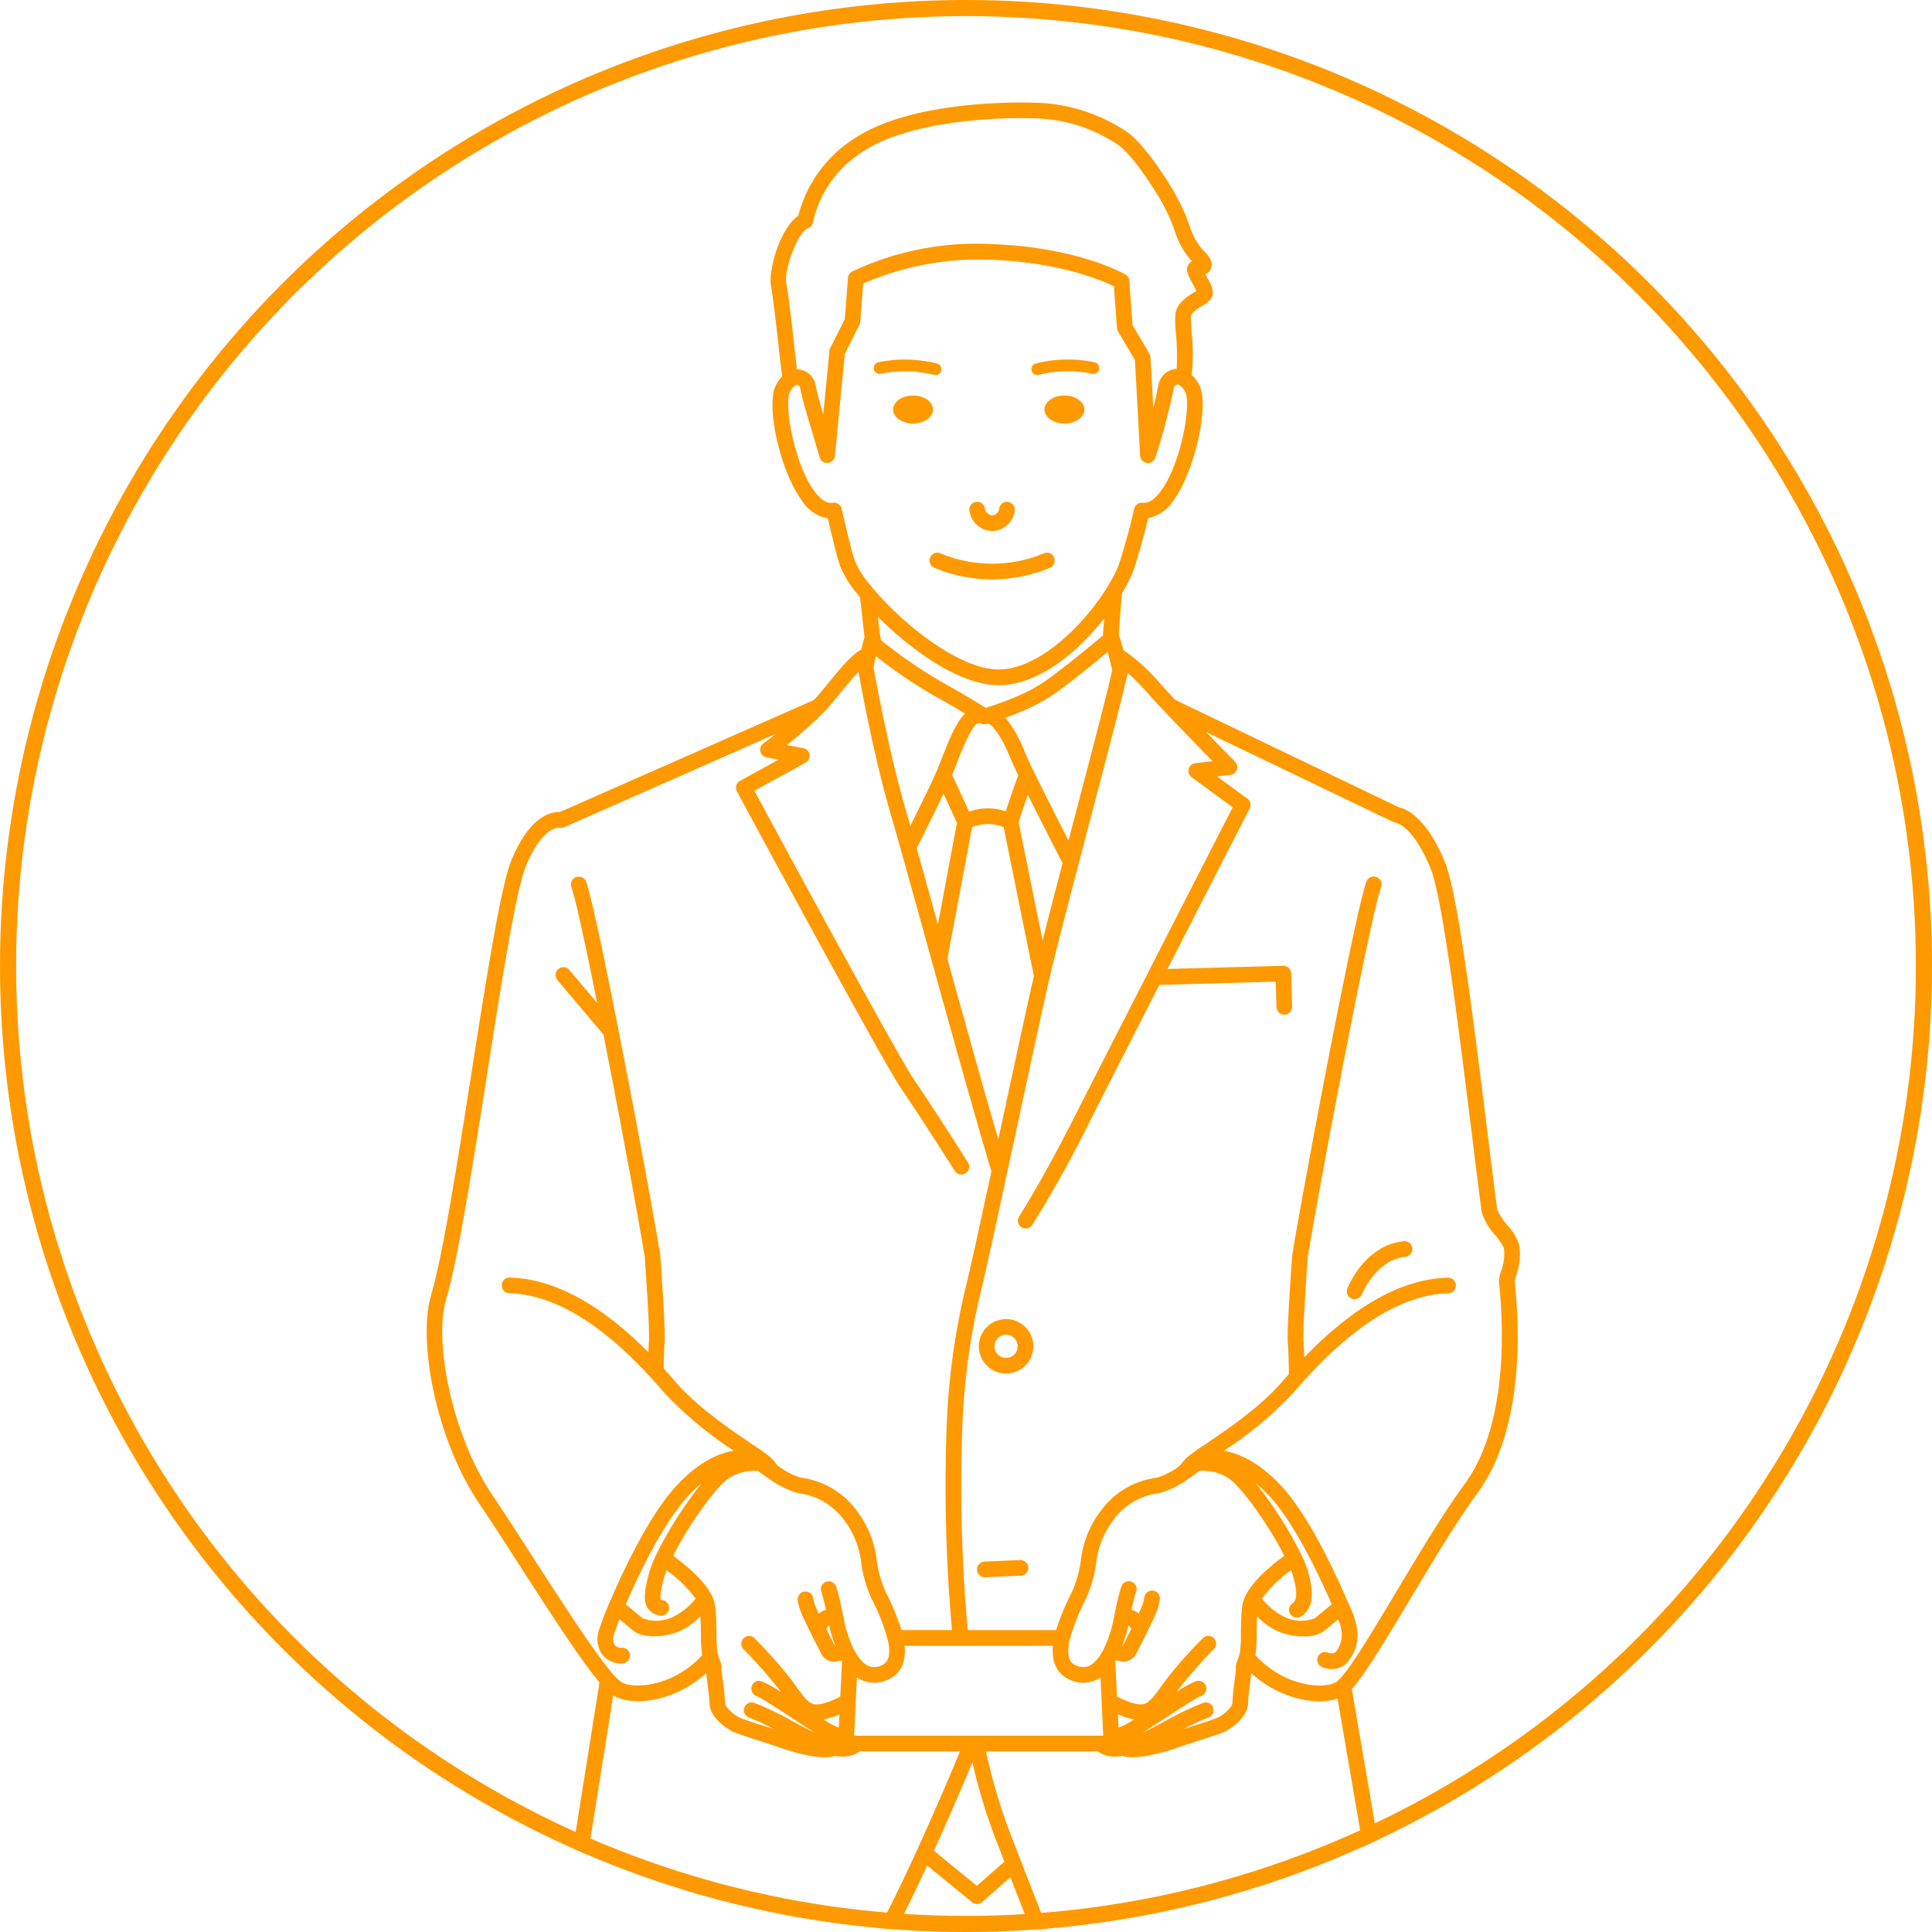
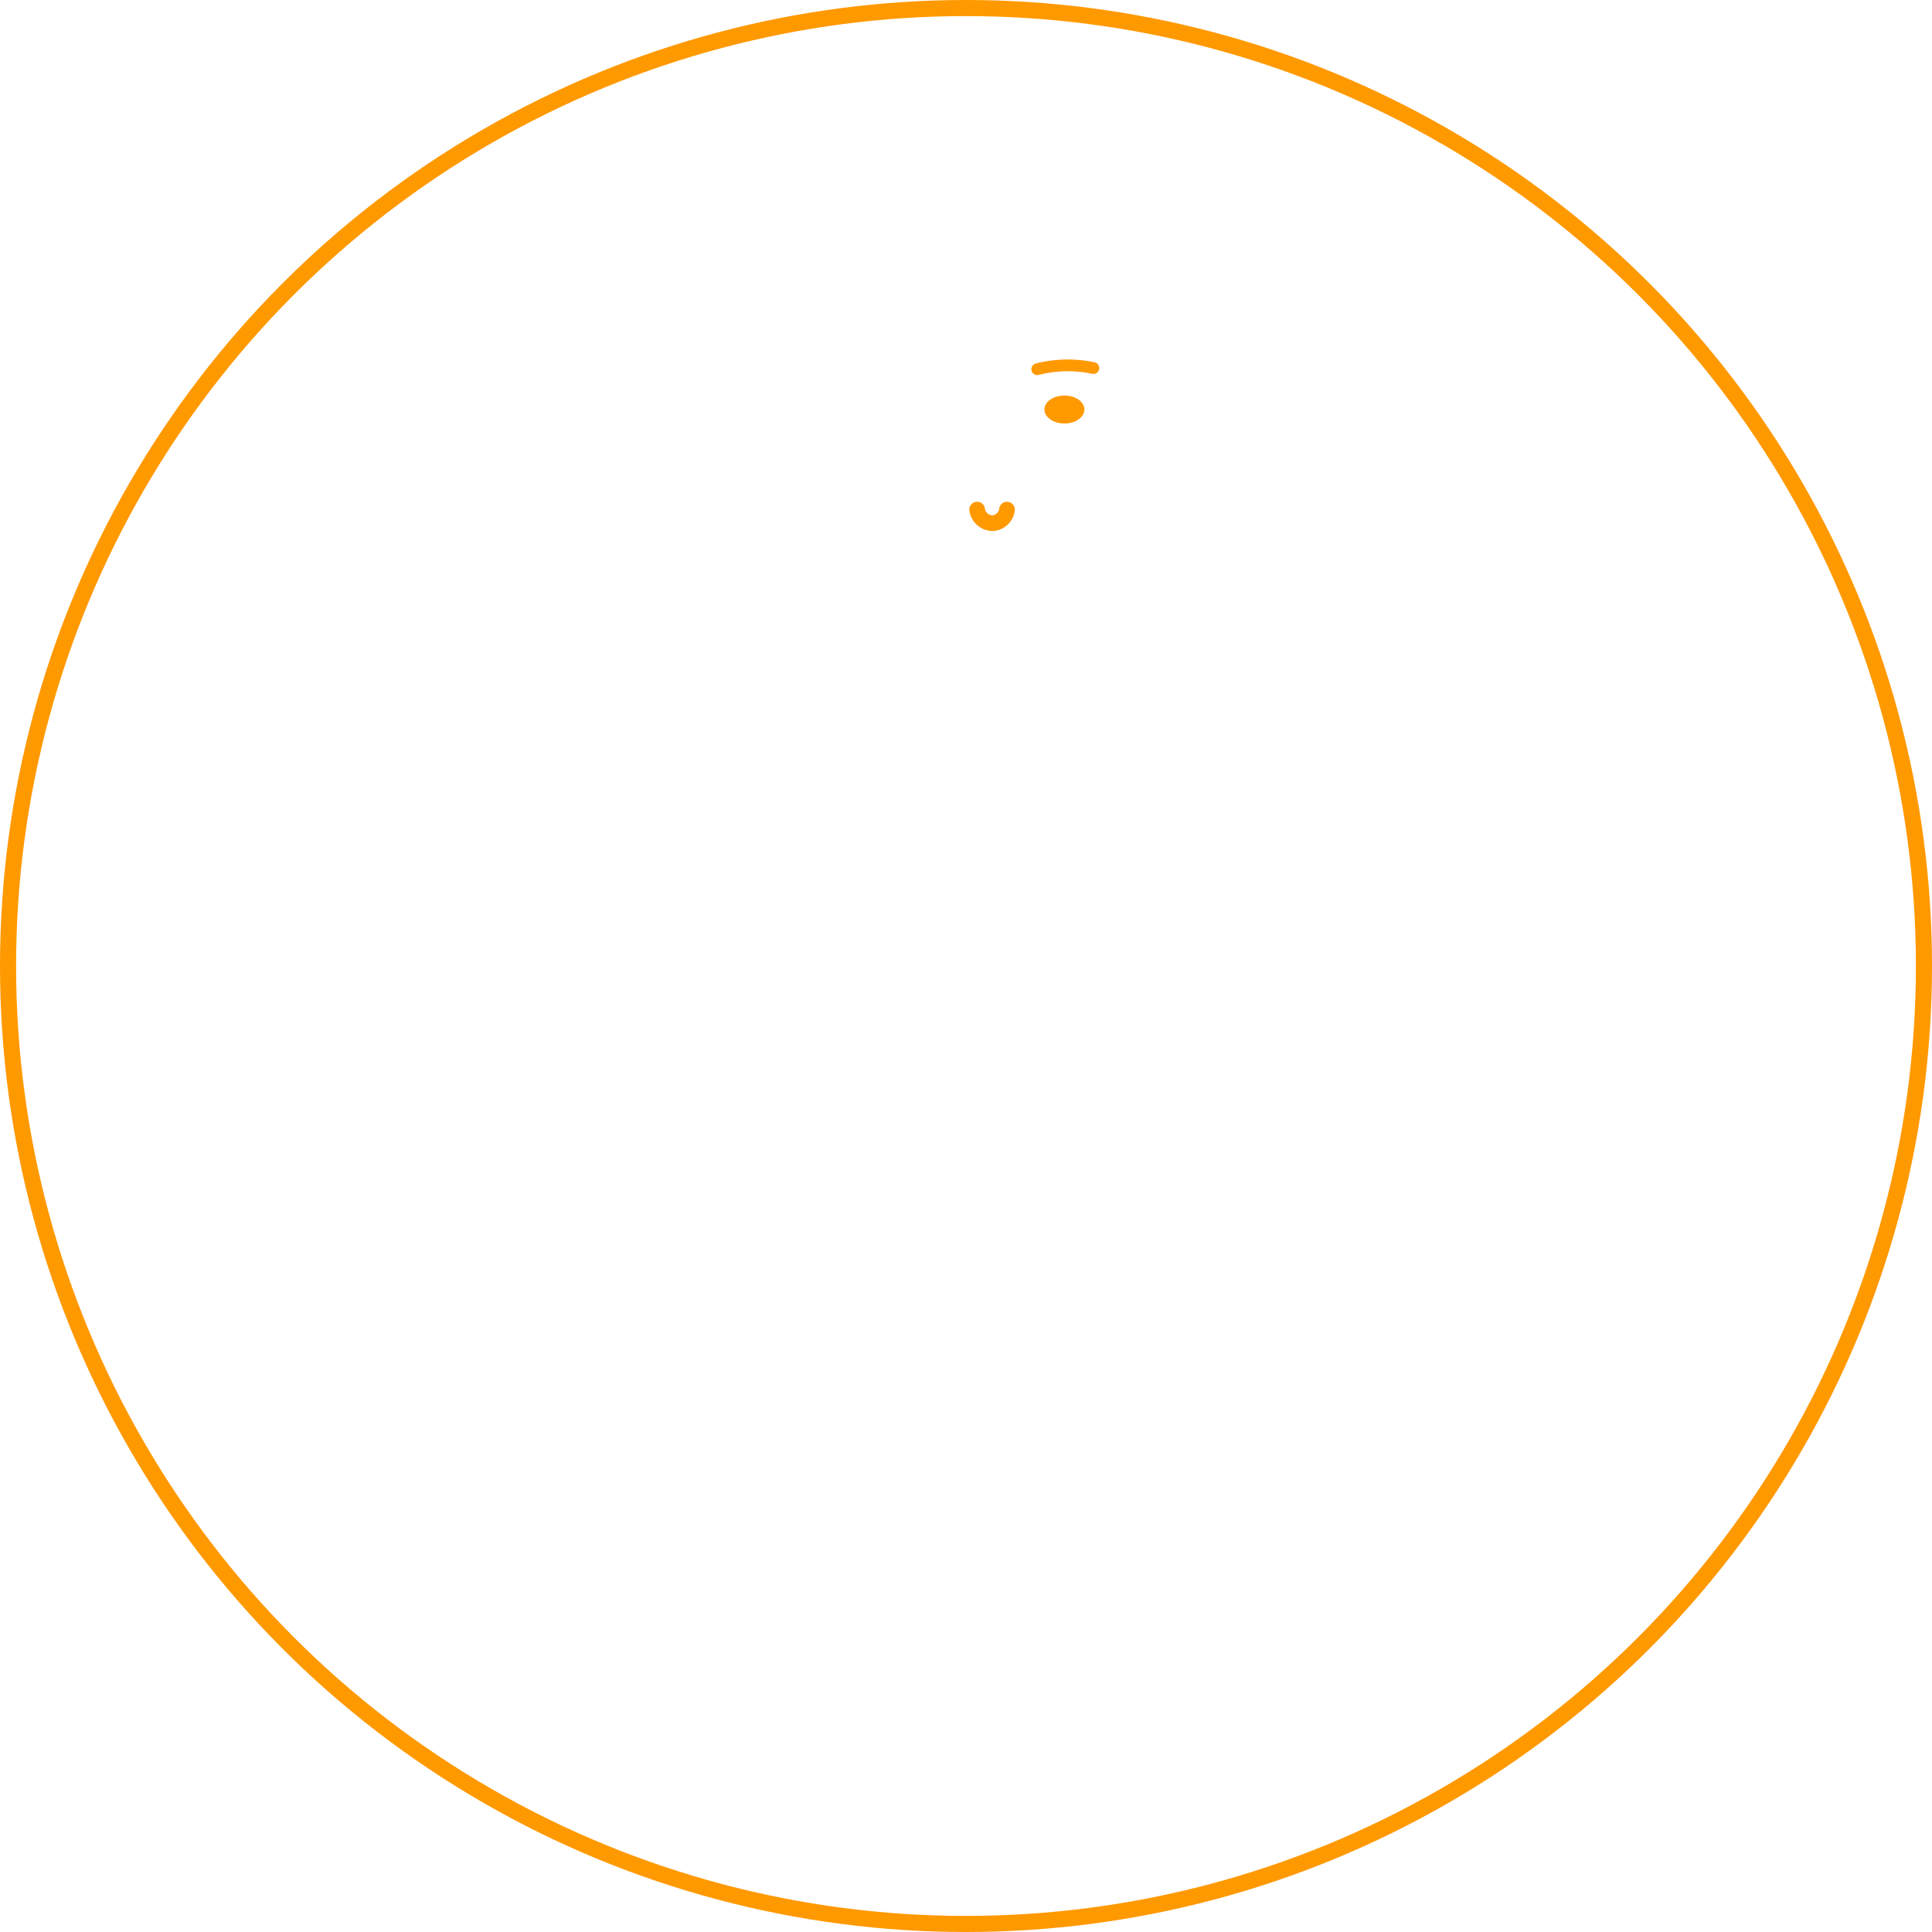
<svg xmlns="http://www.w3.org/2000/svg" width="240" height="240" viewBox="0 0 240 240">
  <defs>
    <clipPath id="a">
      <circle cx="120" cy="120" r="120" transform="translate(340 2463)" fill="#fff" stroke="#f90" stroke-width="1" />
    </clipPath>
    <clipPath id="b">
      <circle cx="120" cy="120" r="120" transform="translate(1220 1271)" fill="#fff" stroke="#f90" stroke-width="1" />
    </clipPath>
  </defs>
  <g transform="translate(-1220 -1319)">
    <g transform="translate(1220 1319)" fill="none" stroke="#f90" stroke-width="2">
-       <circle cx="120" cy="120" r="120" stroke="none" />
      <circle cx="120" cy="120" r="119" fill="none" />
    </g>
    <g transform="translate(0 48)" clip-path="url(#b)">
      <g transform="translate(1084.461 1278.004)">
-         <path d="M304.023,494.248a130.48,130.48,0,0,1-18.118-2.563c-5.248-1.217-5.965-3.328-6.488-4.869l-.084-.244a1.882,1.882,0,0,0-.3-.508c-.043-.054-.076-.089-.11-.126l-.084-.092c-.474-.476-1.806-1.349-5.022-1.435-2.434-.055-5.709-1.131-9.467-3.109a1.888,1.888,0,0,1-.992-1.487,33.37,33.37,0,0,1-.072-3.406c.025-1.036.1-2.082.237-3.186-.83-3.146-.205-7.713.528-11.9a.98.98,0,0,1-.286-.538c-.136-.794-3.345-19.446-3.56-21.684-.08-.834-.508-10.223-1.1-23.218-1.013-22.193-2.4-52.587-2.8-56.5-.076-.736-.091-7.4-.082-18.236-.524,9.528-.908,16.488-.908,16.488-.048.486-4.434,44.415-3.339,51.177,2.455,15.156-4.234,49.694-4.761,52.375a.948.948,0,0,1-.043.251,1.376,1.376,0,0,1-1.079.824c.587,3.649,1.057,7.945.26,10.95.027.171.055.34.084.506a17.256,17.256,0,0,1,.277,2.3,25.818,25.818,0,0,1-.081,3.829,1.835,1.835,0,0,1-.9,1.427,19.642,19.642,0,0,1-9.558,3.136c-3.212.087-4.544.959-5.052,1.473a2.037,2.037,0,0,0-.469.7l-.082.237c-.523,1.539-1.237,3.647-6.481,4.861a130.109,130.109,0,0,1-18.114,2.564c-1.216,0-10.57-.524-11.792-2.481a.983.983,0,0,1-.148-.533c.094-4.989.46-5.437.657-5.678a1.729,1.729,0,0,1,.525-.444c-.083-1.526.42-4.38,4.394-7.278,1.817-1.325,3.477-2.477,4.941-3.492a32.018,32.018,0,0,0,5.028-3.843c.186-.252.621-.774,1.21-1.478a94.655,94.655,0,0,0,6.068-7.85,17.8,17.8,0,0,1-.945-4.175.935.935,0,0,1,0-.138c.035-.627.862-15.377,1.288-19.29.267-2.5-.526-17.219-1.1-27.963-.307-5.678-.57-10.581-.6-12.3-.1-4.6-.642-52.33-.82-68.013l-.036-3.116c-.018-1.8-.207-5.157-.562-9.992-1.2-16.38-3.994-45.575-4.327-48.92-.052-.553-.208-1.7-.407-3.148-.594-4.331-1.586-11.582-1.505-15.777.018-1.029.1-2.694.187-4.427-2.188-.788-3.688-1.374-3.7-1.381a.973.973,0,0,1-.607-1.059l6.284-39.479c-2.363-2.8-6.165-8.7-9.848-14.418-1.84-2.855-3.578-5.551-5.117-7.838-5.415-8.04-7.614-20.263-5.964-25.819,1.451-4.874,3.273-16.481,5.037-27.705,1.862-11.854,3.621-23.05,4.92-26.27,2.29-5.651,5.028-6.126,6.051-6.071l31.542-13.908c.3-.312.592-.645.9-1.014l.721-.877c1.791-2.185,3.055-3.725,4.281-4.382.144-.65.28-1.167.411-1.56-.088-.595-.18-1.453-.285-2.427-.09-.84-.187-1.735-.288-2.525-.131-.157-.259-.311-.378-.463a12.859,12.859,0,0,1-2.081-3.373c-.336-.973-.826-2.872-1.538-5.949a4.841,4.841,0,0,1-3.232-2.227c-2.671-3.613-4.51-11.759-3.228-14.288a4.478,4.478,0,0,1,.785-1.14c-.116-.873-.281-2.33-.467-3.967-.319-2.8-.715-6.285-.909-7.2-.4-1.923,1.141-7.284,3.384-8.768a15.993,15.993,0,0,1,6.665-9.4c7.156-5.016,20.985-4.7,22.536-4.651a21.259,21.259,0,0,1,11.713,3.694c1.908,1.4,4.314,4.888,5.927,7.681a25.074,25.074,0,0,1,1.718,3.767,8.444,8.444,0,0,0,1.636,3.093c.437.409,1.459,1.365,1.059,2.379a1.289,1.289,0,0,1-.681.709l.121.221c.594,1.08,1.1,2.013.588,2.781a3.6,3.6,0,0,1-1.145.931c-.515.322-1.292.808-1.355,1.235a17.4,17.4,0,0,0,.082,2.124,24.1,24.1,0,0,1,0,5.2,4.461,4.461,0,0,1,.968,1.312c1.237,2.454-.547,10.513-3.126,14.138a5.033,5.033,0,0,1-3.247,2.36c-.434,1.859-.748,2.925-1.106,4.138-.138.467-.281.954-.44,1.515a13.791,13.791,0,0,1-1.283,2.923c-.127.233-.265.474-.412.716-.123,1.211-.228,2.653-.312,3.824-.038.524-.072.99-.1,1.349.227.595.441,1.351.593,1.928a22.5,22.5,0,0,1,4.606,4.2c.452.506,1.081,1.19,1.8,1.956l27.805,13.359c.818.172,3.432,1.165,5.751,6.9,1.566,3.858,3.508,19.488,5.221,33.277.439,3.531.855,6.883,1.235,9.786a8.115,8.115,0,0,0,1.289,1.983,6.156,6.156,0,0,1,1.474,2.519,8.014,8.014,0,0,1-.41,3.708,3.063,3.063,0,0,0-.18.73c.693,6.529,1.01,18.626-4.66,26.345-2.525,3.429-5.6,8.575-8.322,13.114-2.989,4.993-5.6,9.355-7.25,11.166l6.8,39.619a.973.973,0,0,1-.38.948,9.628,9.628,0,0,1-1.818,1c0,.019,0,.04,0,.06.01,1.058.01,1.851-.022,2.287-.063.856-.56,5.158-1.313,11.672-1.924,16.658-5.143,44.538-5.6,53.466-.24,4.714-1.215,24.9-2.345,48.291-1.834,37.963-4.117,85.208-4.245,86.742a19.989,19.989,0,0,0,.361,4.278,17.121,17.121,0,0,1-.354,7.321c-.069.271-.154.555-.248.84a4.185,4.185,0,0,1-1.216,1.756,93.452,93.452,0,0,0,6.117,7.929c.593.707,1.029,1.232,1.218,1.489a32.34,32.34,0,0,0,5.02,3.836c1.466,1.016,3.128,2.168,4.946,3.494,3.972,2.9,4.474,5.759,4.392,7.282a1.761,1.761,0,0,1,.523.447c.189.224.568.674.651,5.672a.975.975,0,0,1-.144.526C314.6,493.723,305.242,494.248,304.023,494.248Zm-22.562-7.5c.446,1.108,1.294,2.207,4.878,3.04a130.673,130.673,0,0,0,17.685,2.513c2.984,0,8.629-.8,9.975-1.5-.032-1.3-.105-2.7-.2-3.526-2.373,2.1-8.642,2.353-15.208,2.315-.731-.007-1.3-.01-1.637,0C295.533,489.664,285.983,489.378,281.461,486.749ZM196,490.839c1.22.641,6.963,1.462,9.984,1.462a130.135,130.135,0,0,0,17.68-2.515c3.583-.83,4.428-1.927,4.872-3.034-4.513,2.61-14,2.909-15.488,2.843-.333-.013-.9-.009-1.638,0-6.567.041-12.838-.215-15.208-2.319C196.111,488.113,196.036,489.533,196,490.839Zm16.441-3.2c.281,0,.511,0,.683.01,2.869.106,12.96-.67,15.462-3.36a1.753,1.753,0,0,0,.291-.406,48.247,48.247,0,0,1,4.3-6.93l.34-.476c1.94-2.7,8.749-3.855,11.053-4.177.56-2.632.136-6.4-.387-9.665-5.156.813-18.128,2.111-24.081,2.283a.971.971,0,0,1-.463-.1,4.735,4.735,0,0,1-1.778-1.646c-1.86,2.663-4.128,5.377-5.568,7.1-.553.661-.961,1.147-1.137,1.387-.731.986-2.622,2.3-5.485,4.284-1.456,1.009-3.105,2.154-4.9,3.466-4.213,3.073-3.629,5.756-3.523,6.124.788,1.475,5.56,2.189,14.149,2.117C211.8,487.645,212.148,487.642,212.444,487.642Zm52.865-15.356c2.18.3,9.2,1.45,11.168,4.19l.251.349a48.348,48.348,0,0,1,4.381,7.038,2.1,2.1,0,0,0,.307.422,2.458,2.458,0,0,0,.215.208c2.86,2.536,12.563,3.263,15.249,3.158.357-.013.957-.011,1.73,0,8.609.062,13.371-.644,14.155-2.12.093-.324.713-3.026-3.525-6.122-1.8-1.313-3.451-2.458-4.908-3.468-2.865-1.986-4.758-3.3-5.481-4.283-.175-.24-.586-.728-1.14-1.391a96.694,96.694,0,0,1-6.15-7.957c-.154.11-.3.215-.448.315a9.8,9.8,0,0,0-.811.6.971.971,0,0,1-.64.257,164.028,164.028,0,0,1-23.708-1.694C265.3,465.529,264.745,469.543,265.309,472.286Zm-20.749,1.983c-3.377.494-8.28,1.707-9.457,3.343l-.339.474a43.951,43.951,0,0,0-3.419,5.337,12.188,12.188,0,0,1,4.79-.959,17.762,17.762,0,0,0,8.609-2.861,32.112,32.112,0,0,0,.03-3.5A14.351,14.351,0,0,0,244.56,474.269Zm20.813-.009c-.074.75-.119,1.478-.136,2.2a31.413,31.413,0,0,0,.066,3.19c4.372,2.249,7.076,2.777,8.567,2.81a12.229,12.229,0,0,1,4.782.953,43.535,43.535,0,0,0-3.5-5.458l-.25-.348C273.711,475.965,268.752,474.747,265.373,474.26Zm-47.5-17.369a15.521,15.521,0,0,0,.99,4.019,4.515,4.515,0,0,0,1.461,2.056c6.234-.209,20.216-1.633,24.4-2.392a.924.924,0,0,1,.18-.034c.183-.035.343-.071.484-.1.845-4.4,6.965-37.177,4.677-51.312-1.137-7.013,3.137-49.821,3.32-51.64,0,0,1.806-32.687,2.9-53.381,0-4.75.017-17.147-.064-18.043-.56-5.972-2.021-35-2.037-35.293a.973.973,0,1,1,1.944-.1c.015.292,1.474,29.279,2.031,35.212.062.7.084,5.975.072,18.2-.006,5.6-.017,11.907-.028,18.229-.032,16.778-.067,35.794.043,36.873.407,3.965,1.8,34.392,2.809,56.609.546,11.984,1.018,22.335,1.094,23.119.185,1.933,2.828,17.381,3.423,20.851a163.885,163.885,0,0,0,23.713,1.776c.2-.159.447-.328.713-.513.32-.224.68-.475,1.032-.749l.1-.08c1.008-.8,1.254-1.256,1.318-1.463.087-.261.158-.5.22-.742a15.2,15.2,0,0,0,.314-6.5,21.562,21.562,0,0,1-.38-4.755c.126-1.5,2.407-48.73,4.241-86.677,1.13-23.391,2.106-43.584,2.345-48.3.465-8.99,3.689-36.908,5.615-53.59.723-6.256,1.245-10.777,1.306-11.59.02-.286.024-.828.021-1.443a161.876,161.876,0,0,1-16.72,4.31l-1.31.287a19.439,19.439,0,0,1-15-2.37c-4.785-3.064-6.565-7.026-12.041-21.168l-3.507,3.08a.972.972,0,0,1-1.259.022l-5.574-4.564c-3.428,7.424-6.182,12.543-8.19,15.224-7.055,9.4-17.051,8.688-21.023,7.944a90.957,90.957,0,0,1-11.556-3.317c-.077,1.5-.14,2.9-.156,3.789-.079,4.044.9,11.2,1.488,15.476.21,1.532.361,2.638.415,3.228.333,3.34,3.128,32.563,4.333,48.953.357,4.886.548,8.288.566,10.124l.036,3.115c.178,15.681.722,63.4.82,67.995.033,1.691.3,6.579.6,12.239.615,11.411,1.38,25.614,1.1,28.275C218.742,441.5,217.936,455.726,217.871,456.891Zm44.506-232.679c5.687,14.717,7.358,18.685,11.773,21.513a17.537,17.537,0,0,0,13.527,2.108l1.319-.289a160.575,160.575,0,0,0,16.483-4.243,19.218,19.218,0,0,0,2.761-1.179L301.692,204c-2.559.869-7.119.109-10.716-3.151-.031.311-.083.72-.153,1.258-.11.856-.247,1.923-.247,2.466,0,1.769-2.239,3.267-3.055,3.611-.436.19-1.5.536-3.2,1.085-1,.321-2,.643-2.615.862-1.154.4-4.863,1.589-6.783.987a4.111,4.111,0,0,1-2.356-.183,3.229,3.229,0,0,1-.68-.378H258.023a68.88,68.88,0,0,0,2.915,9.934l1.424,3.678C262.367,224.185,262.372,224.2,262.377,224.212Zm-52.99,18.114a95.721,95.721,0,0,0,12.476,3.661c3.613.675,12.708,1.328,19.106-7.2,2-2.665,4.934-8.2,8.5-15.992l.018-.039c2.226-4.869,4.209-9.543,5.317-12.2H242.362a3.554,3.554,0,0,1-.69.383,4.129,4.129,0,0,1-2.342.177c-1.842.586-5.31-.475-6.784-.984-.623-.221-1.615-.541-2.609-.862-1.406-.454-2.735-.884-3.213-1.092-.8-.336-3.047-1.826-3.047-3.607,0-.542-.141-1.61-.253-2.469-.071-.533-.123-.938-.155-1.25-4.006,3.618-9.2,4.148-11.529,2.777l-.024-.015-5.948,37.375c.75.285,2.025.764,3.581,1.318ZM251.555,222.9l5.33,4.364,3.424-3.006-1.186-3.063a69.189,69.189,0,0,1-2.787-9.27C255.246,214.532,253.507,218.609,251.555,222.9Zm20.673-14.288h.356l-.193-4.19,0-.034-.148-3.016a3.824,3.824,0,0,1-3.443.435c-1.094-.368-2.74-1.416-2.461-4.366H247.914c.268,2.8-1.145,3.923-2.471,4.367a3.813,3.813,0,0,1-3.45-.446l-.15,3.039v.029l-.2,4.181h30.587Zm-43.306-4.137a.971.971,0,0,1,.24.031,35.241,35.241,0,0,1,4.993,2.4c1.1.578,2.134,1.127,2.635,1.347-.711-.436-1.715-1.093-2.764-1.78-1.584-1.037-3.98-2.6-4.47-2.771a.991.991,0,0,1-.638-1.214.955.955,0,0,1,1.172-.657,13.017,13.017,0,0,1,2.48,1.379c-.128-.175-.26-.35-.4-.524a59.575,59.575,0,0,0-4.155-4.707.987.987,0,0,1-.194-1.357.959.959,0,0,1,1.328-.224,53.552,53.552,0,0,1,4.553,5.088c.283.361.548.732.806,1.093.713,1,1.386,1.938,2.085,2.1.684.163,1.8-.142,3.329-.913l.221-4.5-.011-.018-.57.128a1.792,1.792,0,0,1-2-.932l-.252-.494c-.306-.6-.7-1.377-1.082-2.145l-.009-.017c-.453-.9-.85-1.733-1.083-2.287l-.06-.151c-.008-.018-.043-.1-.05-.116a7.531,7.531,0,0,1-.384-1.39.973.973,0,0,1,1.918-.334,5.563,5.563,0,0,0,.286,1.033,2.59,2.59,0,0,1,.11.269c.07.164.167.38.285.632a2.564,2.564,0,0,1,.9-.474q-.06-.285-.127-.574c-.151-.659-.3-1.2-.451-1.669a.973.973,0,1,1,1.848-.609c.173.523.337,1.127.5,1.844.127.556.238,1.11.34,1.619l.022.109c0,.015.006.029.008.045.115.575.244,1.21.357,1.6l.07.22a16.149,16.149,0,0,0,.806,2.137l.014.028a7.478,7.478,0,0,0,.416.751l.024.039c1.126,1.787,2.166,1.685,2.853,1.454.484-.162,1.613-.54,1-3.263l-.008-.031a25.374,25.374,0,0,0-2.023-5.1,16.129,16.129,0,0,1-1.257-4.335,10.734,10.734,0,0,0-2.1-5.363,8.318,8.318,0,0,0-5.568-3.372l-.342-.066a11.748,11.748,0,0,1-3.563-1.818l-.066-.046-.11-.079c-.484-.326-.892-.621-1.123-.79a5.943,5.943,0,0,0-3.522.894c-1.527.9-5.017,5.766-6.987,9.663,2.524,1.858,4.107,3.494,4.83,4.986.01.02.019.041.028.061a4.613,4.613,0,0,1,.4,1.4c.105,1.133.121,2.234.134,3.206a14.9,14.9,0,0,0,.138,2.4c.025.109.05.208.075.3l.006.025c.073.261.143.441.2.588a2.38,2.38,0,0,1,.211,1.113c-.006.185.1.954.17,1.515a25.81,25.81,0,0,1,.27,2.723c0,.482,1.128,1.509,1.864,1.817.4.176,1.808.63,3.048,1.03.373.12.745.24,1.1.356a23,23,0,0,0-2.951-1.385.974.974,0,0,1,.238-1.917Zm55.506-2.685a.973.973,0,0,1,.262,1.91c-.483.163-2.888,1.736-4.48,2.776-1.044.683-2.043,1.336-2.756,1.772.532-.235,1.556-.776,2.636-1.345a35.412,35.412,0,0,1,5-2.4.973.973,0,0,1,.479,1.886,23.056,23.056,0,0,0-2.947,1.381c.353-.115.727-.236,1.1-.356,1.239-.4,2.64-.851,3.03-1.021.746-.316,1.877-1.346,1.877-1.823a26.016,26.016,0,0,1,.264-2.714c.073-.565.172-1.338.166-1.522a2.391,2.391,0,0,1,.219-1.133,6.175,6.175,0,0,0,.2-.584l0-.013c.021-.079.048-.185.074-.3a14.43,14.43,0,0,0,.133-2.353c.014-.987.027-2.1.138-3.241a4.091,4.091,0,0,1,.414-1.43.338.338,0,0,1,.018-.038c.72-1.49,2.3-3.125,4.827-4.984-1.978-3.9-5.473-8.764-6.994-9.664a5.912,5.912,0,0,0-3.517-.893c-.252.189-.71.525-1.263.894l-.027.018a11.779,11.779,0,0,1-3.56,1.819l-.345.067a8.221,8.221,0,0,0-5.571,3.375,10.663,10.663,0,0,0-2.1,5.365,16.078,16.078,0,0,1-1.252,4.33,25.8,25.8,0,0,0-2.024,5.091c0,.015,0,.029-.009.044-.621,2.713.508,3.093.992,3.256.686.235,1.727.336,2.849-1.434l.015-.021a8.425,8.425,0,0,0,.428-.783l.016-.033a16.335,16.335,0,0,0,.855-2.288c.123-.4.211-.835.316-1.335l.073-.348.006-.029c.093-.519.213-1.125.352-1.731.183-.771.348-1.37.524-1.894a.974.974,0,0,1,1.846.621c-.158.466-.308,1.01-.476,1.715-.043.188-.084.377-.124.564a2.545,2.545,0,0,1,.9.472q.193-.416.31-.7l.1-.24a5.373,5.373,0,0,0,.291-1.087.973.973,0,1,1,1.923.3,7.333,7.333,0,0,1-.412,1.527l-.042.1-.074.176c-.2.475-.54,1.2-1.061,2.268a.366.366,0,0,1-.017.034c-.5,1-1.024,2.015-1.343,2.627a1.794,1.794,0,0,1-2.012.923l-.555-.125-.024.041.221,4.469c1.535.777,2.653,1.085,3.333.923.707-.164,1.375-1.1,2.081-2.082.265-.369.536-.747.827-1.116a54.131,54.131,0,0,1,4.541-5.086.973.973,0,0,1,1.125,1.588,61.2,61.2,0,0,0-4.137,4.7c-.137.173-.268.348-.4.524a13.038,13.038,0,0,1,2.482-1.38A.976.976,0,0,1,284.427,201.793Zm-10.018,4.167.077,1.654a8.489,8.489,0,0,0,1.525-.768q.182-.105.419-.25A9,9,0,0,1,274.409,205.96Zm-36.594.637c.156.1.3.179.415.248a8.324,8.324,0,0,0,1.51.762l.079-1.637A8.888,8.888,0,0,1,237.815,206.6Zm-26.046-5.544a5.173,5.173,0,0,0,.961.9c1.578.928,6.462.545,10.038-3.341a16.641,16.641,0,0,1-.16-2.677c-.01-.674-.019-1.413-.061-2.163a7.973,7.973,0,0,1-2.953,2c-1.72.6-4.152.792-5.4-.223-.256-.2-.921-.743-1.7-1.385-.342.865-.547,1.464-.682,1.876a1.528,1.528,0,0,0,.077,1.3,1.106,1.106,0,0,0,.945.347.973.973,0,1,1,0,1.946,2.929,2.929,0,0,1-2.517-1.147,3.41,3.41,0,0,1-.355-3.043c.2-.618.548-1.616,1.228-3.223l.018-.043c1.344-3.162,4.834-10.873,8.42-14.678,2.813-2.992,5.253-3.978,7.06-4.291a46.82,46.82,0,0,1-8.754-7.329c-.5-.587-1.044-1.209-1.647-1.859l-.008-.009c-6.194-6.737-12.068-10.22-17.462-10.356a.972.972,0,0,1-.948-1,.955.955,0,0,1,1-.949c5.448.138,11.232,3.257,17.214,9.277.018-.448.043-.9.075-1.33.05-.622,0-2.961-.536-10.614-.994-5.9-3.194-17.729-5.121-27.52l-5.725-6.774a.973.973,0,1,1,1.487-1.256l3.455,4.09c-1.594-7.957-2.718-13.014-3.2-14.389a.973.973,0,0,1,1.837-.644c.746,2.128,2.588,11.14,4,18.332l.007.034c1.942,9.85,4.172,21.841,5.188,27.9.667,9.5.575,10.623.546,10.993-.062.848-.1,1.966-.12,3.175.519.567,1,1.114,1.437,1.633,2.734,3.182,7.064,6.108,9.652,7.856a19.89,19.89,0,0,1,2.3,1.671,4.739,4.739,0,0,1,.65.779c.055.055.1.108.151.161a9.3,9.3,0,0,0,2.757,1.453l.315.06a10.15,10.15,0,0,1,6.709,4.049,12.463,12.463,0,0,1,2.506,6.241,14.34,14.34,0,0,0,1.092,3.837,30.868,30.868,0,0,1,1.978,4.777H253.8a201.276,201.276,0,0,1-.679-24.9,87.782,87.782,0,0,1,2.3-17.349c.491-1.959,1.564-6.783,3.276-14.743-1.785-5.912-4.609-16.02-7.4-26.084,0-.014-.008-.027-.011-.042-1.467-5.321-2.845-10.271-3.847-13.846l0-.01c-.464-1.646-.852-3-1.134-3.964-2.058-6.993-3.6-15.2-4.12-18.1-.707.736-1.536,1.746-2.432,2.837l-.726.884c-.38.459-.746.868-1.118,1.249l-.028.03a50.209,50.209,0,0,1-4.6,4.1l2.034.368a.974.974,0,0,1,.3,1.811l-6.364,3.494c2.828,5.24,17.814,32.959,19.853,35.921,2.28,3.3,6.632,10.179,6.676,10.248a.973.973,0,1,1-1.644,1.041c-.044-.069-4.375-6.912-6.634-10.185-2.3-3.343-19.683-35.58-20.422-36.95A.973.973,0,0,1,227.462,90l4.8-2.638-1.493-.271a.974.974,0,0,1-.4-1.744c.016-.011.638-.467,1.541-1.184L205.631,95.753a.976.976,0,0,1-.622.055h-.035c-.284,0-2.233.162-4.137,4.859-1.214,3.013-3.038,14.619-4.8,25.844-1.773,11.287-3.606,22.958-5.094,27.957-1.5,5.037.673,16.695,5.713,24.178,1.55,2.3,3.294,5.007,5.139,7.871,3.806,5.907,7.741,12.013,9.964,14.525Zm79.715-2.435c3.567,3.884,8.448,4.27,10.032,3.338a1.421,1.421,0,0,0,.248-.195l.017-.014c1.389-1.293,4.241-6.059,7.261-11.1,2.739-4.577,5.844-9.765,8.423-13.268,5.478-7.458,4.827-19.954,4.293-24.98a3.686,3.686,0,0,1,.261-1.53,6.05,6.05,0,0,0,.335-2.87,9.117,9.117,0,0,0-1.085-1.579,7.223,7.223,0,0,1-1.679-2.924c-.38-2.9-.8-6.261-1.237-9.8-1.615-12.994-3.624-29.165-5.093-32.786-2.152-5.317-4.334-5.721-4.356-5.725a1.275,1.275,0,0,1-.31-.09L285.359,83.935c1.938,1.993,3.576,3.648,3.6,3.675a.973.973,0,0,1-.582,1.651l-1.65.187,3.76,2.751a.972.972,0,0,1,.29,1.229s-5.064,9.872-10.209,19.936l14.368-.393a.971.971,0,0,1,1,.946l.117,4.126a.974.974,0,0,1-.945,1h-.028a.974.974,0,0,1-.973-.946l-.09-3.154-14.457.4-1.131,2.214c-3.034,5.943-5.856,11.47-7.393,14.5a145.736,145.736,0,0,1-7.284,13.134.973.973,0,0,1-1.625-1.069c.026-.043,2.8-4.283,7.173-12.944,1.538-3.035,4.361-8.562,7.4-14.507l1.384-2.71c0-.013.012-.024.017-.036,4.554-8.91,9.23-18.032,10.569-20.644l-5.1-3.733a.973.973,0,0,1,.466-1.752l2.139-.242c-1.535-1.564-4.032-4.121-5.941-6.143-.012-.011-.023-.023-.034-.035-.779-.827-1.461-1.568-1.948-2.114a30.9,30.9,0,0,0-2.624-2.681c-.58,2.7-2.5,10.013-4.53,17.743l-1.551,5.914c-1.289,4.914-2.867,10.969-3.628,14.248l-.007.025a1.711,1.711,0,0,1-.049.19c-.876,3.829-2.447,11.129-3.966,18.19l-1.242,5.764-.006.033c-1.747,8.118-2.839,13.039-3.342,15.041a85.744,85.744,0,0,0-2.239,16.942,199.384,199.384,0,0,0,.69,24.828h10.974a30.583,30.583,0,0,1,1.982-4.779,14.361,14.361,0,0,0,1.087-3.829,12.389,12.389,0,0,1,2.51-6.247,10.136,10.136,0,0,1,6.713-4.05l.318-.061a9.344,9.344,0,0,0,2.733-1.441,2.425,2.425,0,0,1,.181-.191,4.987,4.987,0,0,1,.626-.758,19.566,19.566,0,0,1,2.3-1.67c2.589-1.749,6.924-4.674,9.653-7.86q.394-.45.814-.928c-.015-1.7-.056-2.934-.13-3.881-.083-1.015.1-4.686.545-10.906,1.759-10.539,7.778-42.292,9.2-46.347a.973.973,0,1,1,1.836.644c-1.322,3.771-7.148,34.239-9.106,45.933-.408,5.772-.606,9.64-.533,10.523.042.555.075,1.2.1,1.963,6.2-6.431,12.191-9.759,17.832-9.9a.965.965,0,0,1,1,.949.974.974,0,0,1-.949,1c-5.584.141-11.669,3.854-18.084,11.037l-.006.007c-.364.411-.712.808-1.041,1.185a46.522,46.522,0,0,1-8.745,7.323c1.8.313,4.245,1.3,7.064,4.292,3.628,3.859,7.1,11.566,8.421,14.7l.1.24a9.788,9.788,0,0,1,.993,3.1,5.148,5.148,0,0,1-1.49,4.209,2.828,2.828,0,0,1-2.814.36.973.973,0,1,1,.636-1.839c.632.218.884.02.978-.054a3.4,3.4,0,0,0,.751-2.5,5.093,5.093,0,0,0-.444-1.551c-.8.657-1.462,1.2-1.732,1.407-1.229,1-3.658.808-5.388.205a8.15,8.15,0,0,1-2.942-1.994c-.044.768-.054,1.519-.063,2.2A16.266,16.266,0,0,1,291.485,198.619Zm-52.354-1.14h0Zm35.971,0h0Zm-.153-.034.053.011c.273-.524.669-1.3,1.068-2.087l0-.012a1.062,1.062,0,0,0-.355-.44c-.08.375-.157.7-.241.977C275.349,196.284,275.183,196.83,274.949,197.442Zm-36.765-2.08c.309.621.616,1.22.861,1.7l.2.389.053-.012c-.2-.518-.34-.974-.443-1.3l-.075-.236c-.083-.286-.163-.628-.24-.99a1.012,1.012,0,0,0-.341.418Zm-24.913-3.07c.957.787,1.827,1.5,2.135,1.741a4.646,4.646,0,0,0,3.552-.1,7.7,7.7,0,0,0,2.985-2.357,15.262,15.262,0,0,0-3.611-3.506,8.56,8.56,0,0,0-.292.872c-.594,2.219-.449,2.685-.411,2.76,0-.008.062.027.288.084a.973.973,0,1,1-.467,1.89,2.236,2.236,0,0,1-1.5-.984c-.467-.791-.411-1.943.206-4.251a13.466,13.466,0,0,1,.885-2.278l.009-.02a48.115,48.115,0,0,1,5.657-8.885,17.677,17.677,0,0,0-1.672,1.573C217.886,182.179,214.731,188.925,213.27,192.292Zm79.041-.711a7.714,7.714,0,0,0,2.967,2.354,4.7,4.7,0,0,0,3.55.105c.332-.255,1.194-.964,2.146-1.749-1.279-2.951-4.533-10.024-7.76-13.458a17.488,17.488,0,0,0-1.7-1.592,48.461,48.461,0,0,1,5.684,8.9l.016.031a14.337,14.337,0,0,1,.879,2.268c.91,3.437.125,4.583-.859,5.311a.981.981,0,0,1-1.369-.2.963.963,0,0,1,.194-1.355l.019-.014c.31-.231.831-.615.134-3.246a8.3,8.3,0,0,0-.293-.868A15.247,15.247,0,0,0,292.312,191.581ZM253.226,112.1c2.289,8.252,4.595,16.515,6.325,22.439l.444-2.06c1.521-7.071,3.094-14.381,3.973-18.221l-3.752-18.5a5.23,5.23,0,0,0-2.069-.4,5.022,5.022,0,0,0-1.851.4Zm8.85-16.953,2.979,14.683c.746-2.965,1.664-6.486,2.483-9.608-.472-.914-2.593-5.037-4.316-8.491C262.842,92.821,262.455,93.946,262.076,95.149Zm-12.663,3.22c.728,2.6,1.641,5.875,2.634,9.466l2.369-12.614-1.666-3.633C251.983,93.2,250.878,95.448,249.412,98.369Zm11.029-16.215a15.935,15.935,0,0,1,2.4,4.267c.222.543.68,1.505,1.1,2.376,1.256,2.583,3.15,6.3,4.332,8.608l.938-3.576c2.007-7.64,3.906-14.867,4.494-17.58-.12-.51-.246-1.037-.38-1.558l-.009-.033q-.088-.353-.176-.676c-2.749,2.284-4.967,4.028-6.6,5.191a22.778,22.778,0,0,1-4.576,2.4C261.429,81.787,260.911,81.983,260.441,82.154Zm-16.383-6.247c.373,2.1,1.987,10.892,4.11,18.108.13.445.283.973.456,1.577,1.615-3.244,2.7-5.5,3.236-6.724v0c.062-.14.114-.261.157-.373.166-.4.336-.834.514-1.291.857-2.194,1.735-4.439,2.894-5.566-1.073-.651-2.344-1.384-3.748-2.16a60.938,60.938,0,0,1-7.337-4.973l-.013.061-.01.045C244.227,75.028,244.136,75.469,244.058,75.906Zm9.757,13.335,2.1,4.576a7.077,7.077,0,0,1,2.2-.4,6.994,6.994,0,0,1,2.361.369c.373-1.143.747-2.217,1.113-3.263.145-.413.289-.824.433-1.24-.394-.82-.763-1.609-.97-2.116-1.492-3.561-2.476-4.186-2.774-4.3-.156.044-.244.065-.244.065a.979.979,0,0,1-.723-.1.965.965,0,0,1-.271.008c-.771.157-2.165,3.725-2.69,5.069-.184.471-.358.916-.519,1.3Zm-8.839-16.717a61.04,61.04,0,0,0,7.644,5.247c2.145,1.186,3.989,2.276,5.35,3.159l.024-.006c.85-.269,1.975-.641,3.234-1.158a20.848,20.848,0,0,0,4.183-2.179c1.721-1.225,4.12-3.122,7.132-5.639,0-.021,0-.042.007-.063l0-.027c.028-.333.067-.877.113-1.508.013-.166.025-.338.037-.515-3.094,3.907-7.96,8.274-13.109,8.274l-.231,0c-4.863-.118-10.856-4.57-14.762-8.484.106.989.206,1.909.292,2.419l.006.033.019.109C244.938,72.3,244.957,72.41,244.976,72.524Zm-5.835-17.09a.974.974,0,0,1,.948.756c.781,3.415,1.323,5.545,1.654,6.507a11.511,11.511,0,0,0,1.77,2.807c.18.228.378.463.575.7,4.019,4.743,10.757,9.846,15.325,9.957,4.971.1,10.61-5.253,13.723-10.311q.013-.023.029-.047c.174-.276.324-.541.465-.8a12.116,12.116,0,0,0,1.109-2.5c.163-.578.308-1.071.449-1.545.393-1.334.733-2.485,1.244-4.756a.971.971,0,0,1,1.079-.751c.913.126,1.754-.786,2.311-1.569,2.538-3.565,3.675-10.744,2.976-12.131a2.068,2.068,0,0,0-.776-.917l-.062-.036a.406.406,0,0,0-.339.017.484.484,0,0,0-.266.346,78.434,78.434,0,0,1-2.291,8.679.974.974,0,0,1-1.9-.252l-.638-11.858-2.1-3.551a.964.964,0,0,1-.132-.425l-.379-5.2c-1.512-.733-6.807-2.984-15.236-3.282a35.855,35.855,0,0,0-15.912,2.944l-.366,4.76a.976.976,0,0,1-.1.361l-1.816,3.624-1.229,12.674a.973.973,0,0,1-1.9.174c-.45-1.564-.814-2.778-1.121-3.795-.586-1.942-.972-3.226-1.3-4.843a.414.414,0,0,0-.255-.308.4.4,0,0,0-.341.016.653.653,0,0,1-.058.044,2.211,2.211,0,0,0-.633.825c-.713,1.407.488,8.794,3.052,12.262.55.743,1.4,1.6,2.273,1.443A.981.981,0,0,1,239.14,55.434Zm-4.594-16.552a2.37,2.37,0,0,1,2.3,1.9c.255,1.254.541,2.277.962,3.688l.764-7.883a.977.977,0,0,1,.1-.342l1.812-3.615.394-5.122a.971.971,0,0,1,.505-.779,36.111,36.111,0,0,1,17.373-3.407c10.56.374,16.342,3.63,16.583,3.768a.969.969,0,0,1,.486.773l.4,5.523,2.1,3.559a.987.987,0,0,1,.133.443l.341,6.325c.242-.969.468-1.969.64-2.906a2.443,2.443,0,0,1,1.33-1.743,2.39,2.39,0,0,1,.935-.24,27.73,27.73,0,0,0-.085-4.325,14.6,14.6,0,0,1-.066-2.535c.194-1.324,1.382-2.068,2.25-2.61.11-.068.238-.15.35-.223-.121-.271-.327-.648-.467-.9-.536-.979-.924-1.686-.531-2.352a1.1,1.1,0,0,1,.46-.424c-.017-.016-.033-.032-.052-.048a9.789,9.789,0,0,1-2.121-3.814,23.585,23.585,0,0,0-1.586-3.491c-1.448-2.506-3.728-5.864-5.4-7.091a19.239,19.239,0,0,0-10.624-3.315c-5.395-.178-15.961.522-21.354,4.3a13.886,13.886,0,0,0-5.946,8.57.979.979,0,0,1-.644.793c-1.273.444-2.994,5.26-2.67,6.807.213,1.005.6,4.393.938,7.383C234.3,36.8,234.44,38.008,234.547,38.882Zm50.775,410.342a.972.972,0,0,1-.973-.973V350.945a.973.973,0,1,1,1.946,0v97.307A.972.972,0,0,1,285.321,449.224Zm-58.384-2.919h-.018a.974.974,0,0,1-.955-.993l1.946-101.2a1,1,0,0,1,.992-.954.974.974,0,0,1,.955.993l-1.946,101.2A.974.974,0,0,1,226.937,446.305ZM285.32,315.914a.973.973,0,0,1-.971-.937L282.4,262.432a.972.972,0,0,1,.936-1.008.957.957,0,0,1,1.008.936l1.946,52.546a.972.972,0,0,1-.936,1.008ZM257.873,188.931a.973.973,0,0,1-.043-1.945l4.437-.2a1,1,0,0,1,1.016.928.974.974,0,0,1-.929,1.016l-4.436.2Zm2.649-25.306a3.383,3.383,0,1,1,3.382-3.383A3.387,3.387,0,0,1,260.522,163.625Zm0-4.821a1.437,1.437,0,1,0,1.436,1.437A1.439,1.439,0,0,0,260.522,158.8Zm43.287-4.421a.973.973,0,0,1-.9-1.334c.089-.221,2.223-5.423,7.024-5.862a.973.973,0,1,1,.177,1.938c-3.6.329-5.377,4.606-5.394,4.649A.975.975,0,0,1,303.808,154.384Z" transform="translate(0 0)" fill="#f90" />
        <g transform="translate(244.07 37.655)">
-           <ellipse cx="2.483" cy="1.738" rx="2.483" ry="1.738" transform="translate(2.409 4.474)" fill="#f90" />
          <ellipse cx="2.483" cy="1.738" rx="2.483" ry="1.738" transform="translate(21.213 4.474)" fill="#f90" />
          <path d="M260.664,60.331a2.926,2.926,0,0,1-2.838-2.522.973.973,0,0,1,1.928-.27.962.962,0,0,0,.978.843.947.947,0,0,0,.8-.833.973.973,0,1,1,1.931.25,2.894,2.894,0,0,1-2.551,2.52Q260.788,60.331,260.664,60.331Z" transform="translate(-245.936 -39.028)" fill="#f90" />
-           <path d="M260.529,66.521a18.8,18.8,0,0,1-7.193-1.442.973.973,0,1,1,.749-1.8,16.847,16.847,0,0,0,6.876,1.285,16.586,16.586,0,0,0,5.98-1.285.973.973,0,1,1,.75,1.8,18.524,18.524,0,0,1-6.679,1.435C260.852,66.519,260.691,66.521,260.529,66.521Z" transform="translate(-245.799 -39.204)" fill="#f90" />
          <path d="M266.467,40.473a.73.73,0,0,1-.178-1.437,16.153,16.153,0,0,1,7.281-.155.73.73,0,1,1-.3,1.428,14.691,14.691,0,0,0-6.624.141A.721.721,0,0,1,266.467,40.473Z" transform="translate(-246.149 -38.539)" fill="#f90" />
-           <path d="M253.29,40.474a.742.742,0,0,1-.178-.021,14.862,14.862,0,0,0-6.628-.141.73.73,0,0,1-.3-1.429,16.31,16.31,0,0,1,7.279.155.73.73,0,0,1-.177,1.437Z" transform="translate(-245.607 -38.539)" fill="#f90" />
+           <path d="M253.29,40.474Z" transform="translate(-245.607 -38.539)" fill="#f90" />
        </g>
      </g>
    </g>
  </g>
</svg>